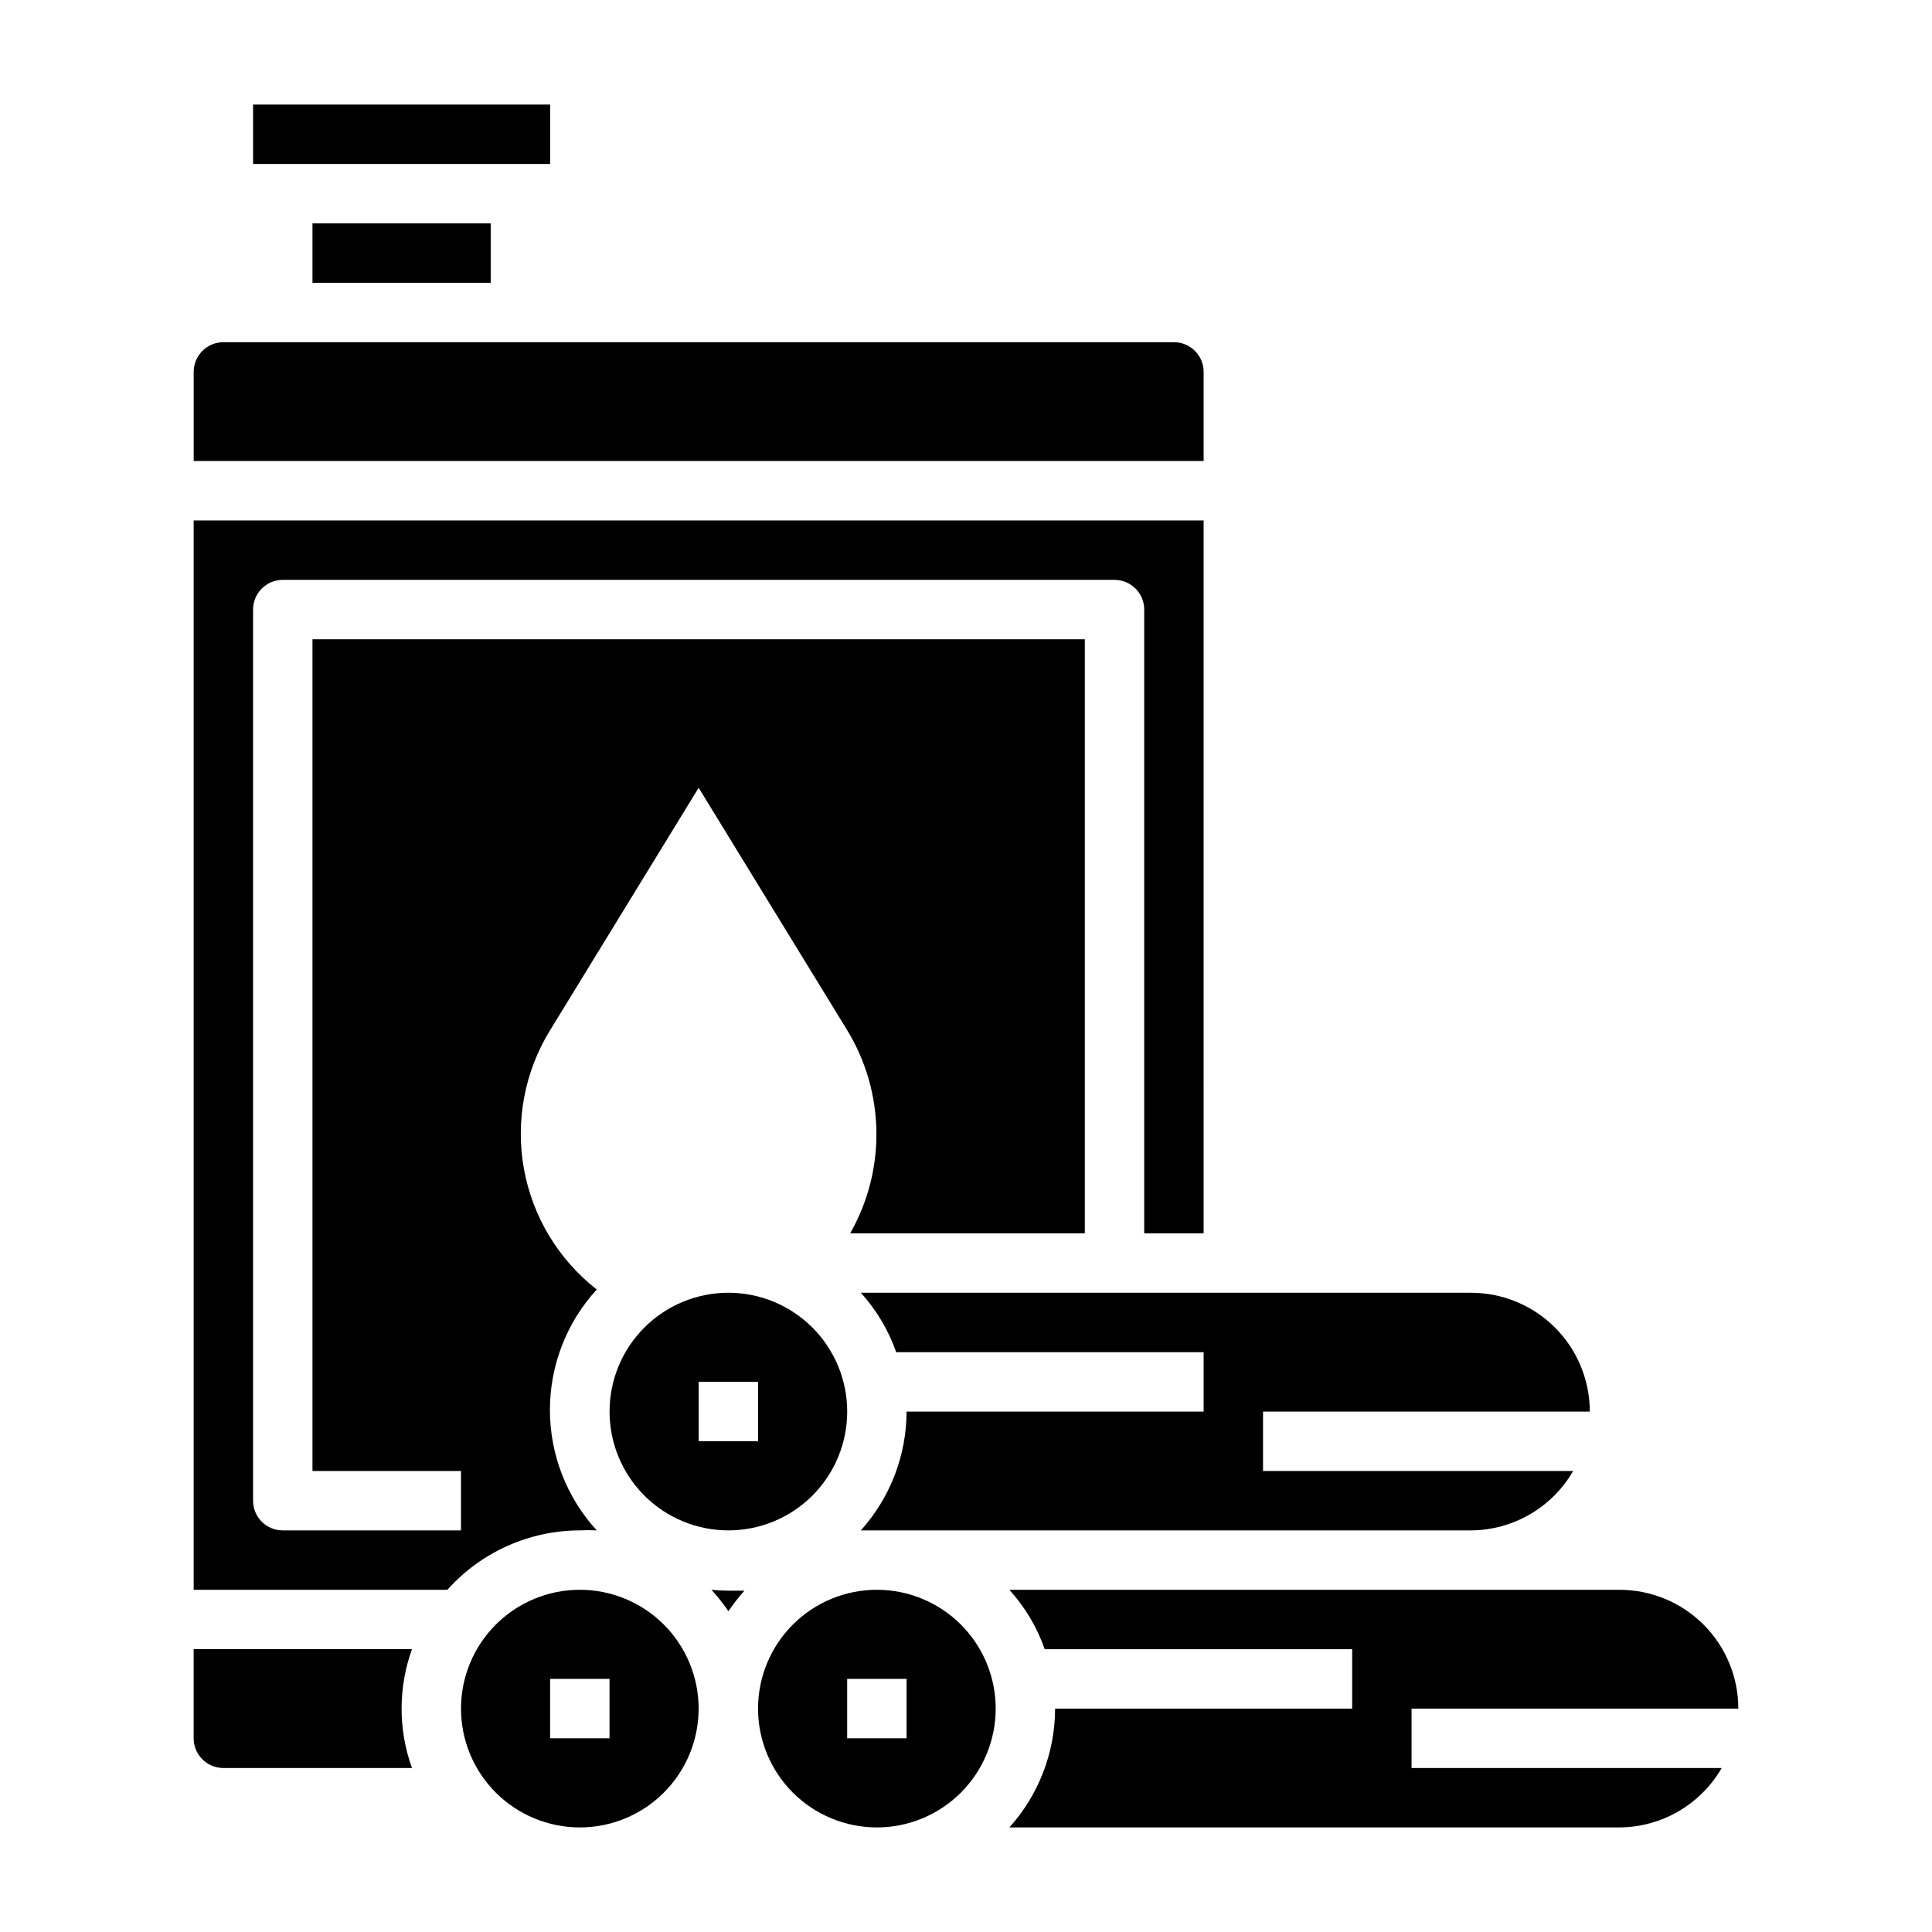
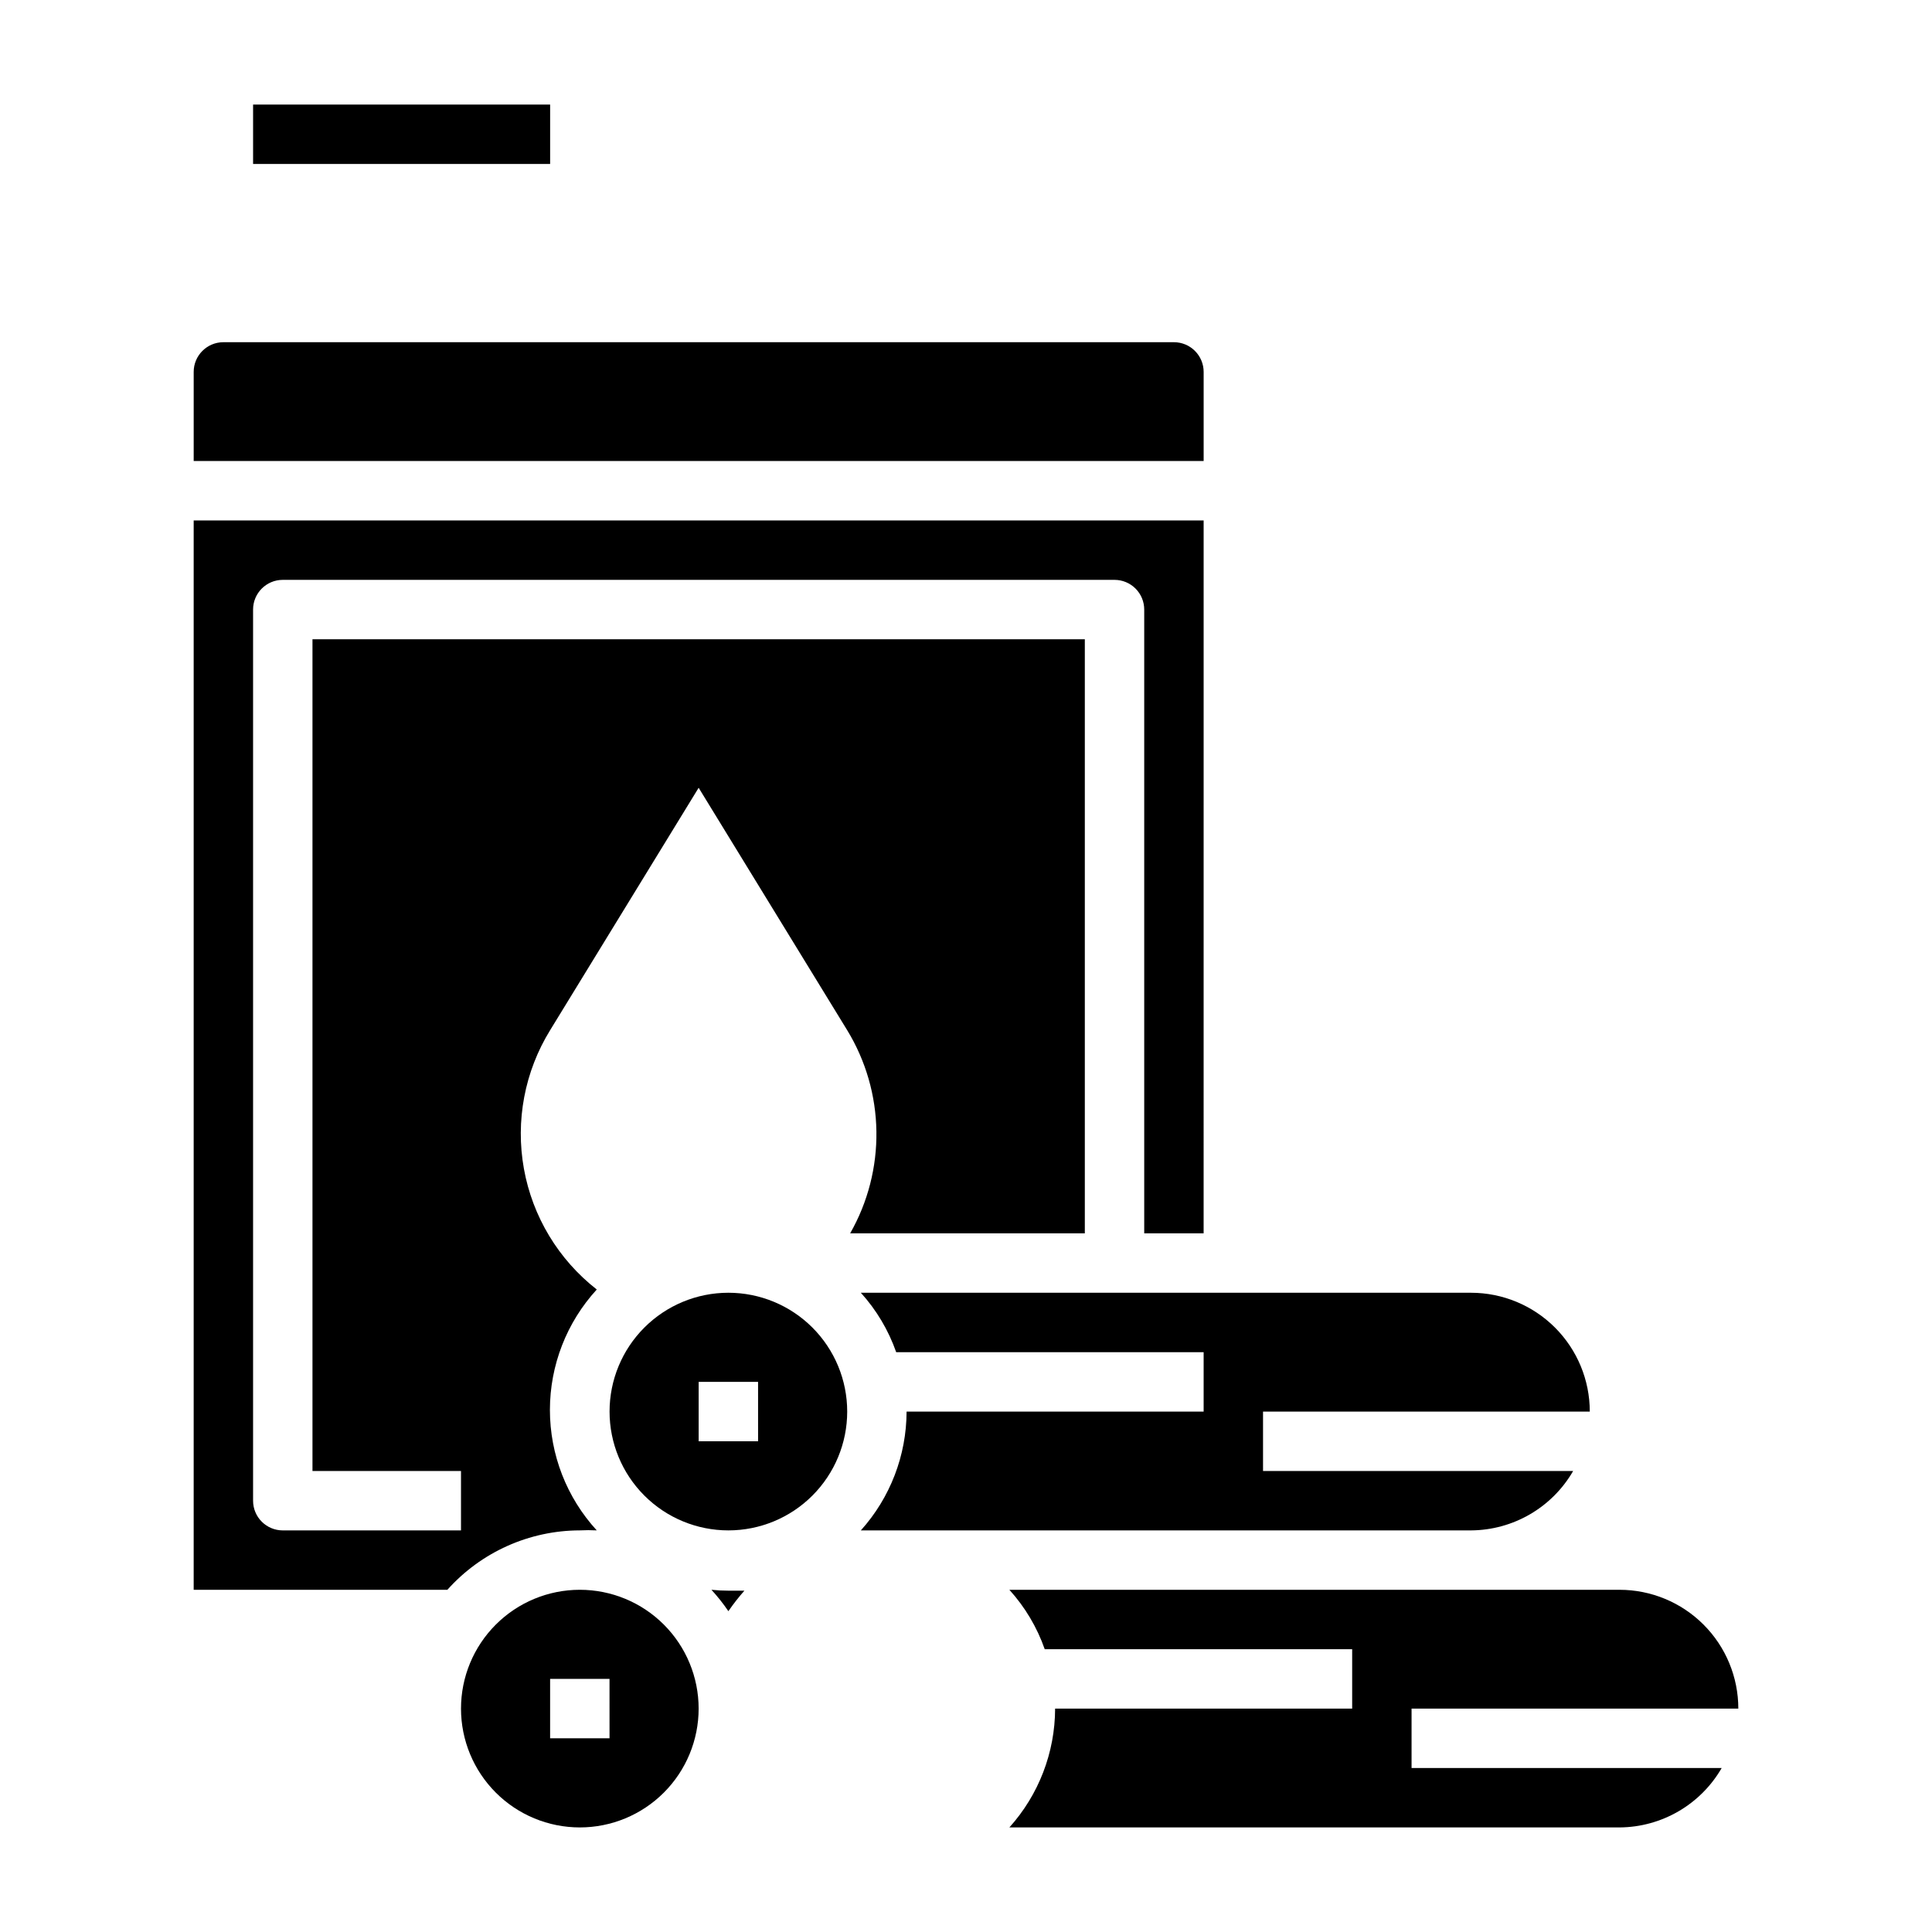
<svg xmlns="http://www.w3.org/2000/svg" fill="#000000" width="800px" height="800px" version="1.1" viewBox="144 144 512 512">
  <g>
-     <path d="m195.32 581.05v23.617c0 2.086 0.832 4.09 2.309 5.566 1.477 1.477 3.477 2.305 5.566 2.305h49.988-0.004c-3.672-10.176-3.672-21.312 0-31.488z" />
    <path d="m462.98 242.56c0-2.09-0.832-4.09-2.309-5.566-1.477-1.477-3.477-2.305-5.566-2.305h-251.9c-4.348 0-7.875 3.523-7.875 7.871v23.617h267.65z" />
-     <path d="m226.81 203.2h47.23v15.742h-47.23z" />
    <path d="m211.07 171.71h78.719v15.742h-78.719z" />
    <path d="m302.15 549.57c-7.988-8.711-12.418-20.102-12.418-31.922 0-11.816 4.43-23.207 12.418-31.918-10.156-7.93-17.031-19.32-19.309-32-2.281-12.68 0.191-25.758 6.949-36.723l39.359-64.238 39.359 64.234 0.004 0.004c4.93 8.082 7.606 17.344 7.742 26.812 0.141 9.469-2.262 18.805-6.957 27.031h62.191v-157.44h-204.68v220.42h39.359v15.742h-47.23c-4.348 0-7.871-3.523-7.871-7.871v-236.16c0-4.348 3.523-7.871 7.871-7.871h220.42c2.086 0 4.09 0.828 5.566 2.305 1.477 1.477 2.305 3.477 2.305 5.566v165.31h15.742l0.004-188.93h-267.65v283.39h67.23c8.938-9.996 21.699-15.719 35.109-15.746 1.492-0.078 2.992-0.078 4.484 0z" />
    <path d="m381.5 502.34h81.477v15.742h-78.723c-0.027 11.633-4.344 22.844-12.121 31.488h161.69c11.18-0.066 21.488-6.059 27.078-15.742h-82.184v-15.746h86.594c0-8.352-3.32-16.359-9.223-22.266-5.906-5.902-13.914-9.223-22.266-9.223h-161.69c4.141 4.57 7.324 9.926 9.367 15.746z" />
-     <path d="m376.38 565.31c-8.352 0-16.359 3.316-22.266 9.223-5.906 5.902-9.223 13.914-9.223 22.266 0 8.348 3.316 16.359 9.223 22.266 5.906 5.902 13.914 9.223 22.266 9.223 8.352 0 16.359-3.32 22.266-9.223 5.906-5.906 9.223-13.918 9.223-22.266 0-8.352-3.316-16.363-9.223-22.266-5.906-5.906-13.914-9.223-22.266-9.223zm7.871 39.359h-15.742v-15.746h15.742z" />
    <path d="m297.66 565.31c-8.352 0-16.363 3.316-22.266 9.223-5.906 5.902-9.223 13.914-9.223 22.266 0 8.348 3.316 16.359 9.223 22.266 5.902 5.902 13.914 9.223 22.266 9.223 8.348 0 16.359-3.32 22.262-9.223 5.906-5.906 9.223-13.918 9.223-22.266 0-8.352-3.316-16.363-9.223-22.266-5.902-5.906-13.914-9.223-22.262-9.223zm7.871 39.359h-15.746v-15.746h15.742z" />
    <path d="m332.54 565.31c1.629 1.777 3.129 3.672 4.488 5.668 1.305-1.898 2.723-3.711 4.25-5.434h-4.25c-1.5 0-2.996-0.078-4.488-0.234z" />
    <path d="m518.08 596.8h86.594c0-8.352-3.316-16.363-9.223-22.266-5.906-5.906-13.914-9.223-22.266-9.223h-161.69c4.141 4.57 7.328 9.922 9.367 15.742h81.477v15.742l-78.723 0.004c-0.023 11.629-4.34 22.84-12.121 31.488h161.69c11.18-0.07 21.488-6.062 27.078-15.746h-82.184z" />
    <path d="m305.54 518.08c0 8.352 3.316 16.359 9.223 22.266 5.902 5.906 13.914 9.223 22.266 9.223 8.352 0 16.359-3.316 22.266-9.223 5.902-5.906 9.223-13.914 9.223-22.266s-3.32-16.359-9.223-22.266c-5.906-5.902-13.914-9.223-22.266-9.223-8.352 0-16.363 3.32-22.266 9.223-5.906 5.906-9.223 13.914-9.223 22.266zm39.359 7.871h-15.746v-15.742h15.742z" />
  </g>
</svg>